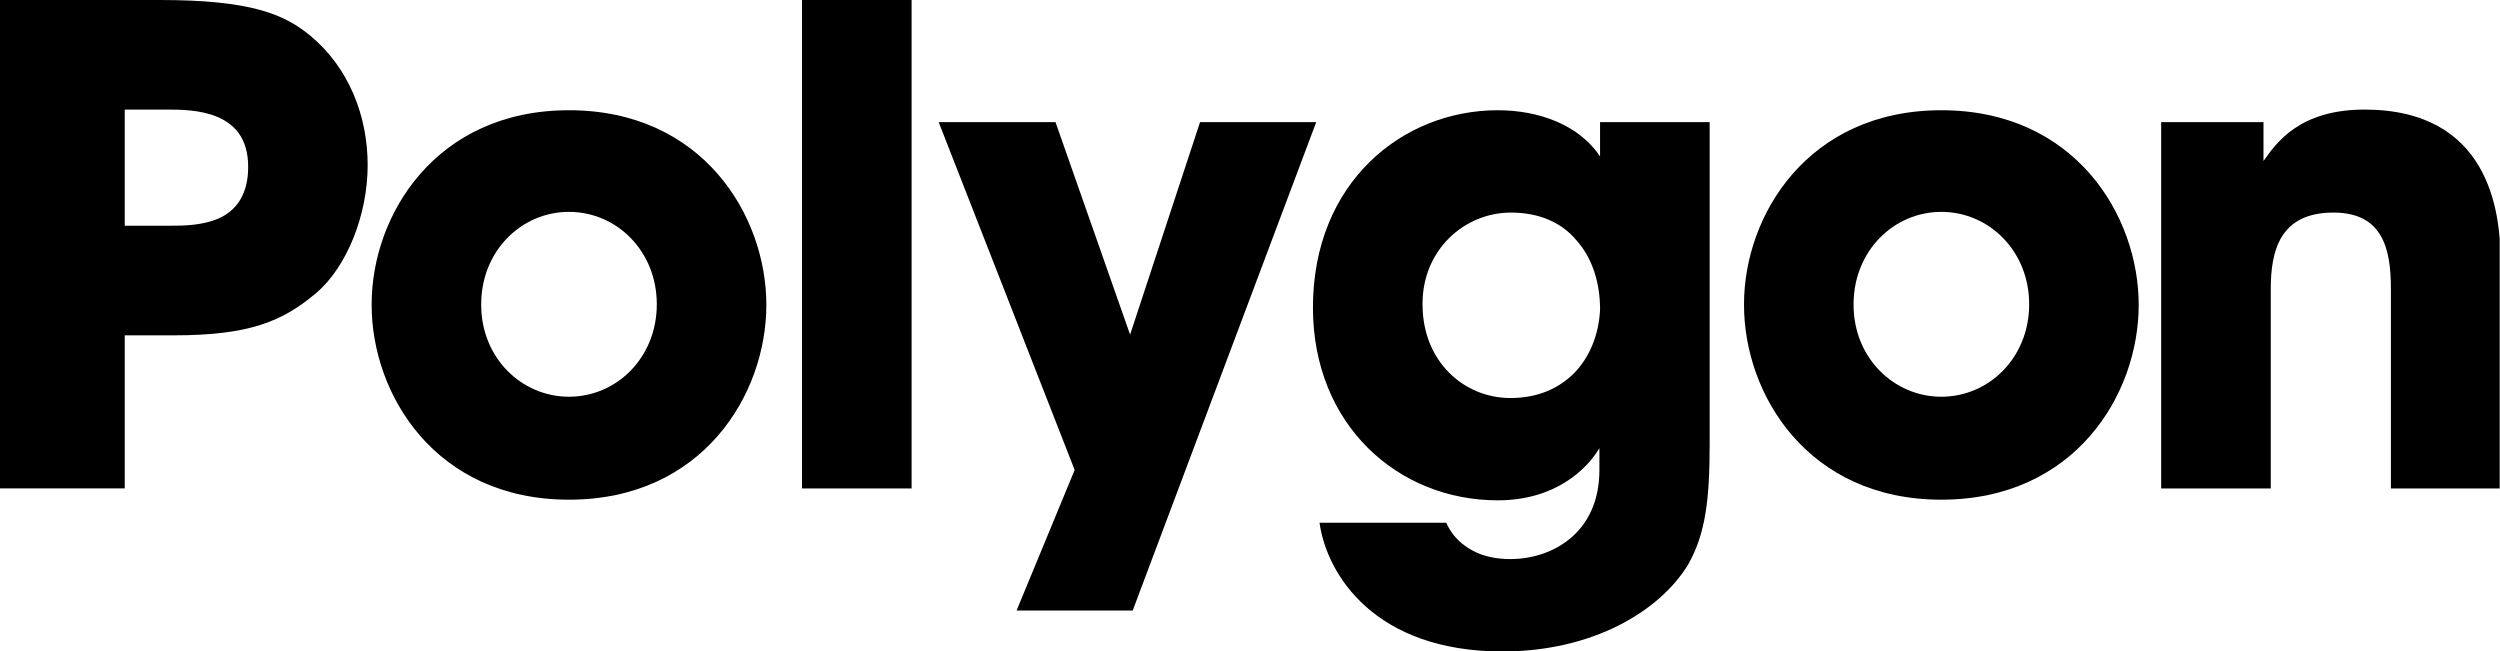
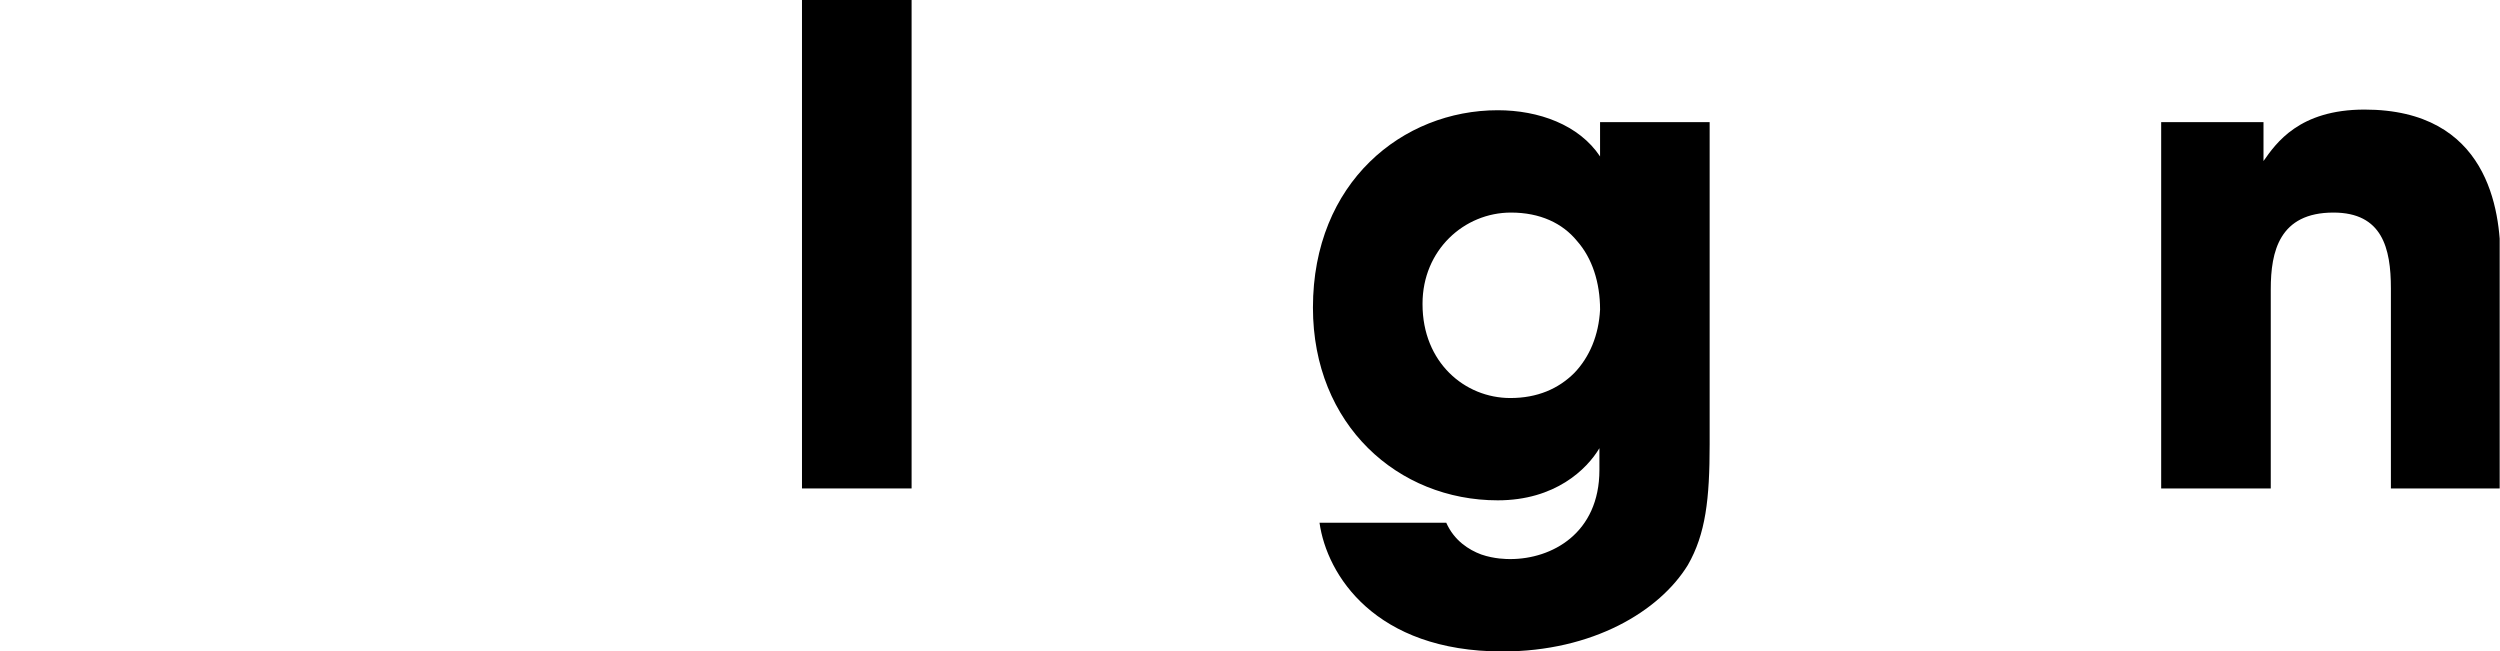
<svg xmlns="http://www.w3.org/2000/svg" width="1228" height="320" viewBox="0 0 1228 320" fill="none">
  <g clip-path="url(#clip0_4_49)">
-     <path d="M152.392 17.502C139.418 6.805 122.867 0 78.466 0H0V239.916H61.267V164.719H85.266C122.559 164.719 138.754 157.898 155.301 143.937C170.533 130.987 180.595 105.365 180.595 81.047C180.595 56.724 171.192 33.065 152.392 17.502ZM107.319 107.328C99.224 110.871 89.478 110.871 83.648 110.871H61.272V53.824H81.383C88.187 53.824 98.249 53.824 106.664 57.384C115.087 60.931 121.904 67.753 121.904 82.018C121.9 96.295 115.415 103.755 107.319 107.328Z" fill="black" />
-     <path d="M279.483 54.147C213.988 54.147 182.549 105.689 182.549 149.463V149.778C182.549 193.876 213.988 245.447 279.483 245.447C344.987 245.447 376.434 193.876 376.434 149.778C376.434 105.689 344.987 54.147 279.483 54.147ZM279.483 194.872C256.144 194.872 236.365 175.74 236.365 149.774V149.459C236.365 123.219 256.144 104.071 279.483 104.071C302.839 104.071 322.618 123.219 322.618 149.459C322.618 175.74 302.839 194.872 279.483 194.872Z" fill="black" />
    <path d="M447.775 0H393.935V239.924H447.775V0Z" fill="black" />
-     <path d="M589.466 59.981L555.102 164.375L518.453 59.981H461.077L527.871 230.85L499.337 299.909H556.377L646.53 59.981H589.466Z" fill="black" />
    <path d="M785.952 76.843C775.587 61.28 755.796 54.147 735.697 54.147C689.014 54.147 644.916 89.49 644.916 151.094C644.916 208.789 686.748 245.762 735.697 245.762C763.903 245.762 779.475 230.518 785.632 220.153V230.854C785.632 261.953 762.293 274.616 741.862 274.616C740.24 274.616 734.087 274.616 727.585 272.358C721.424 270.064 714.291 265.533 710.403 256.774H648.148C651.733 282.379 675.392 320 737.975 320C782.388 320 815.133 300.225 829.071 277.545C837.83 262.284 839.78 245.111 839.78 218.203V59.985H785.948V76.843H785.952ZM773.318 183.184C765.525 190.968 755.156 195.511 741.867 195.511C719.49 195.511 698.748 178.001 698.748 149.463V149.148C698.748 122.879 719.158 104.415 742.186 104.415C756.455 104.415 767.475 109.597 774.616 118.348C782.076 126.767 785.956 138.75 785.956 152.069C785.309 164.719 780.77 175.4 773.318 183.184Z" fill="black" />
-     <path d="M953.58 54.147C888.097 54.147 856.658 105.689 856.658 149.463V149.778C856.658 193.876 888.097 245.447 953.58 245.447C1019.09 245.447 1050.53 193.876 1050.53 149.778C1050.53 105.689 1019.09 54.147 953.58 54.147ZM953.58 194.872C930.253 194.872 910.474 175.74 910.474 149.774V149.459C910.474 123.219 930.253 104.071 953.58 104.071C976.948 104.071 996.727 123.219 996.727 149.459C996.727 175.74 976.948 194.872 953.58 194.872Z" fill="black" />
    <path d="M1161.42 53.824C1129.32 53.824 1117.99 70.346 1111.83 79.101V59.981H1061.57V239.92H1115.4V142.007C1115.4 123.534 1119.62 104.415 1146.19 104.415C1170.2 104.415 1174.41 121.912 1174.41 141.667V239.92H1228.23V127.406C1228.23 103.096 1222.06 53.824 1161.42 53.824Z" fill="black" />
  </g>
  <defs>
    <clipPath id="clip0_4_49">
      <rect width="1227.84" height="320" fill="white" />
    </clipPath>
  </defs>
</svg>